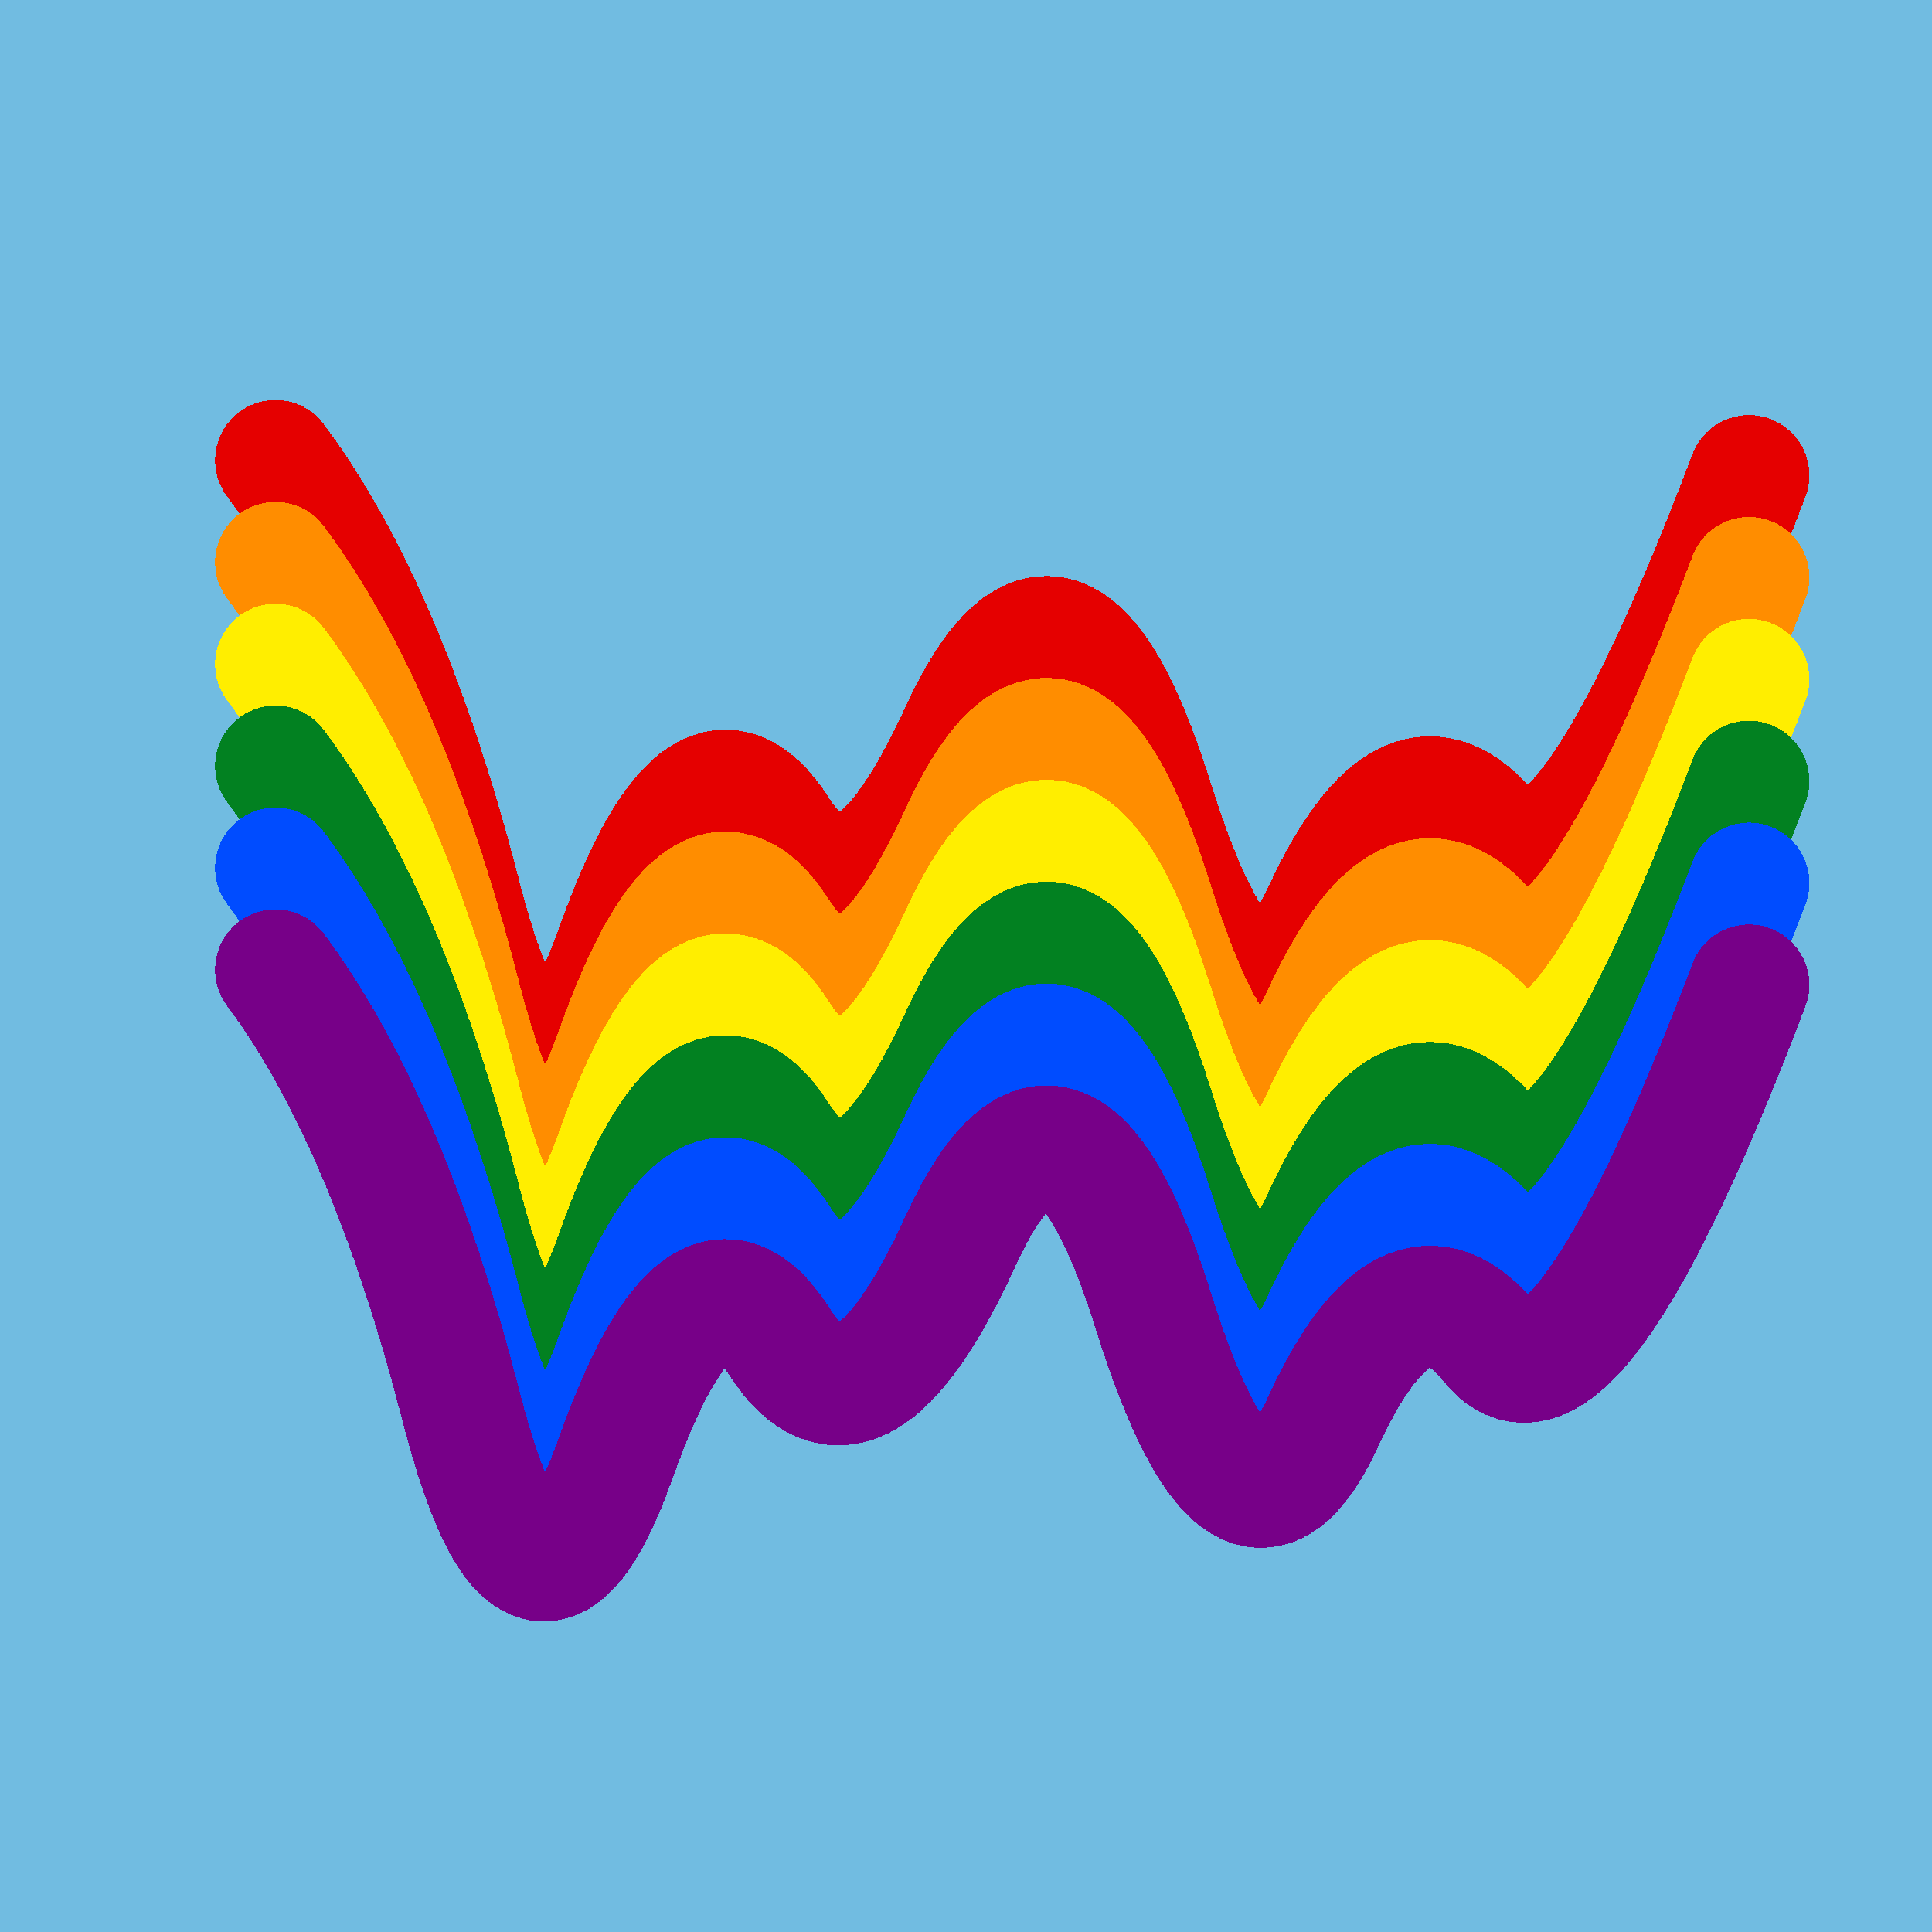
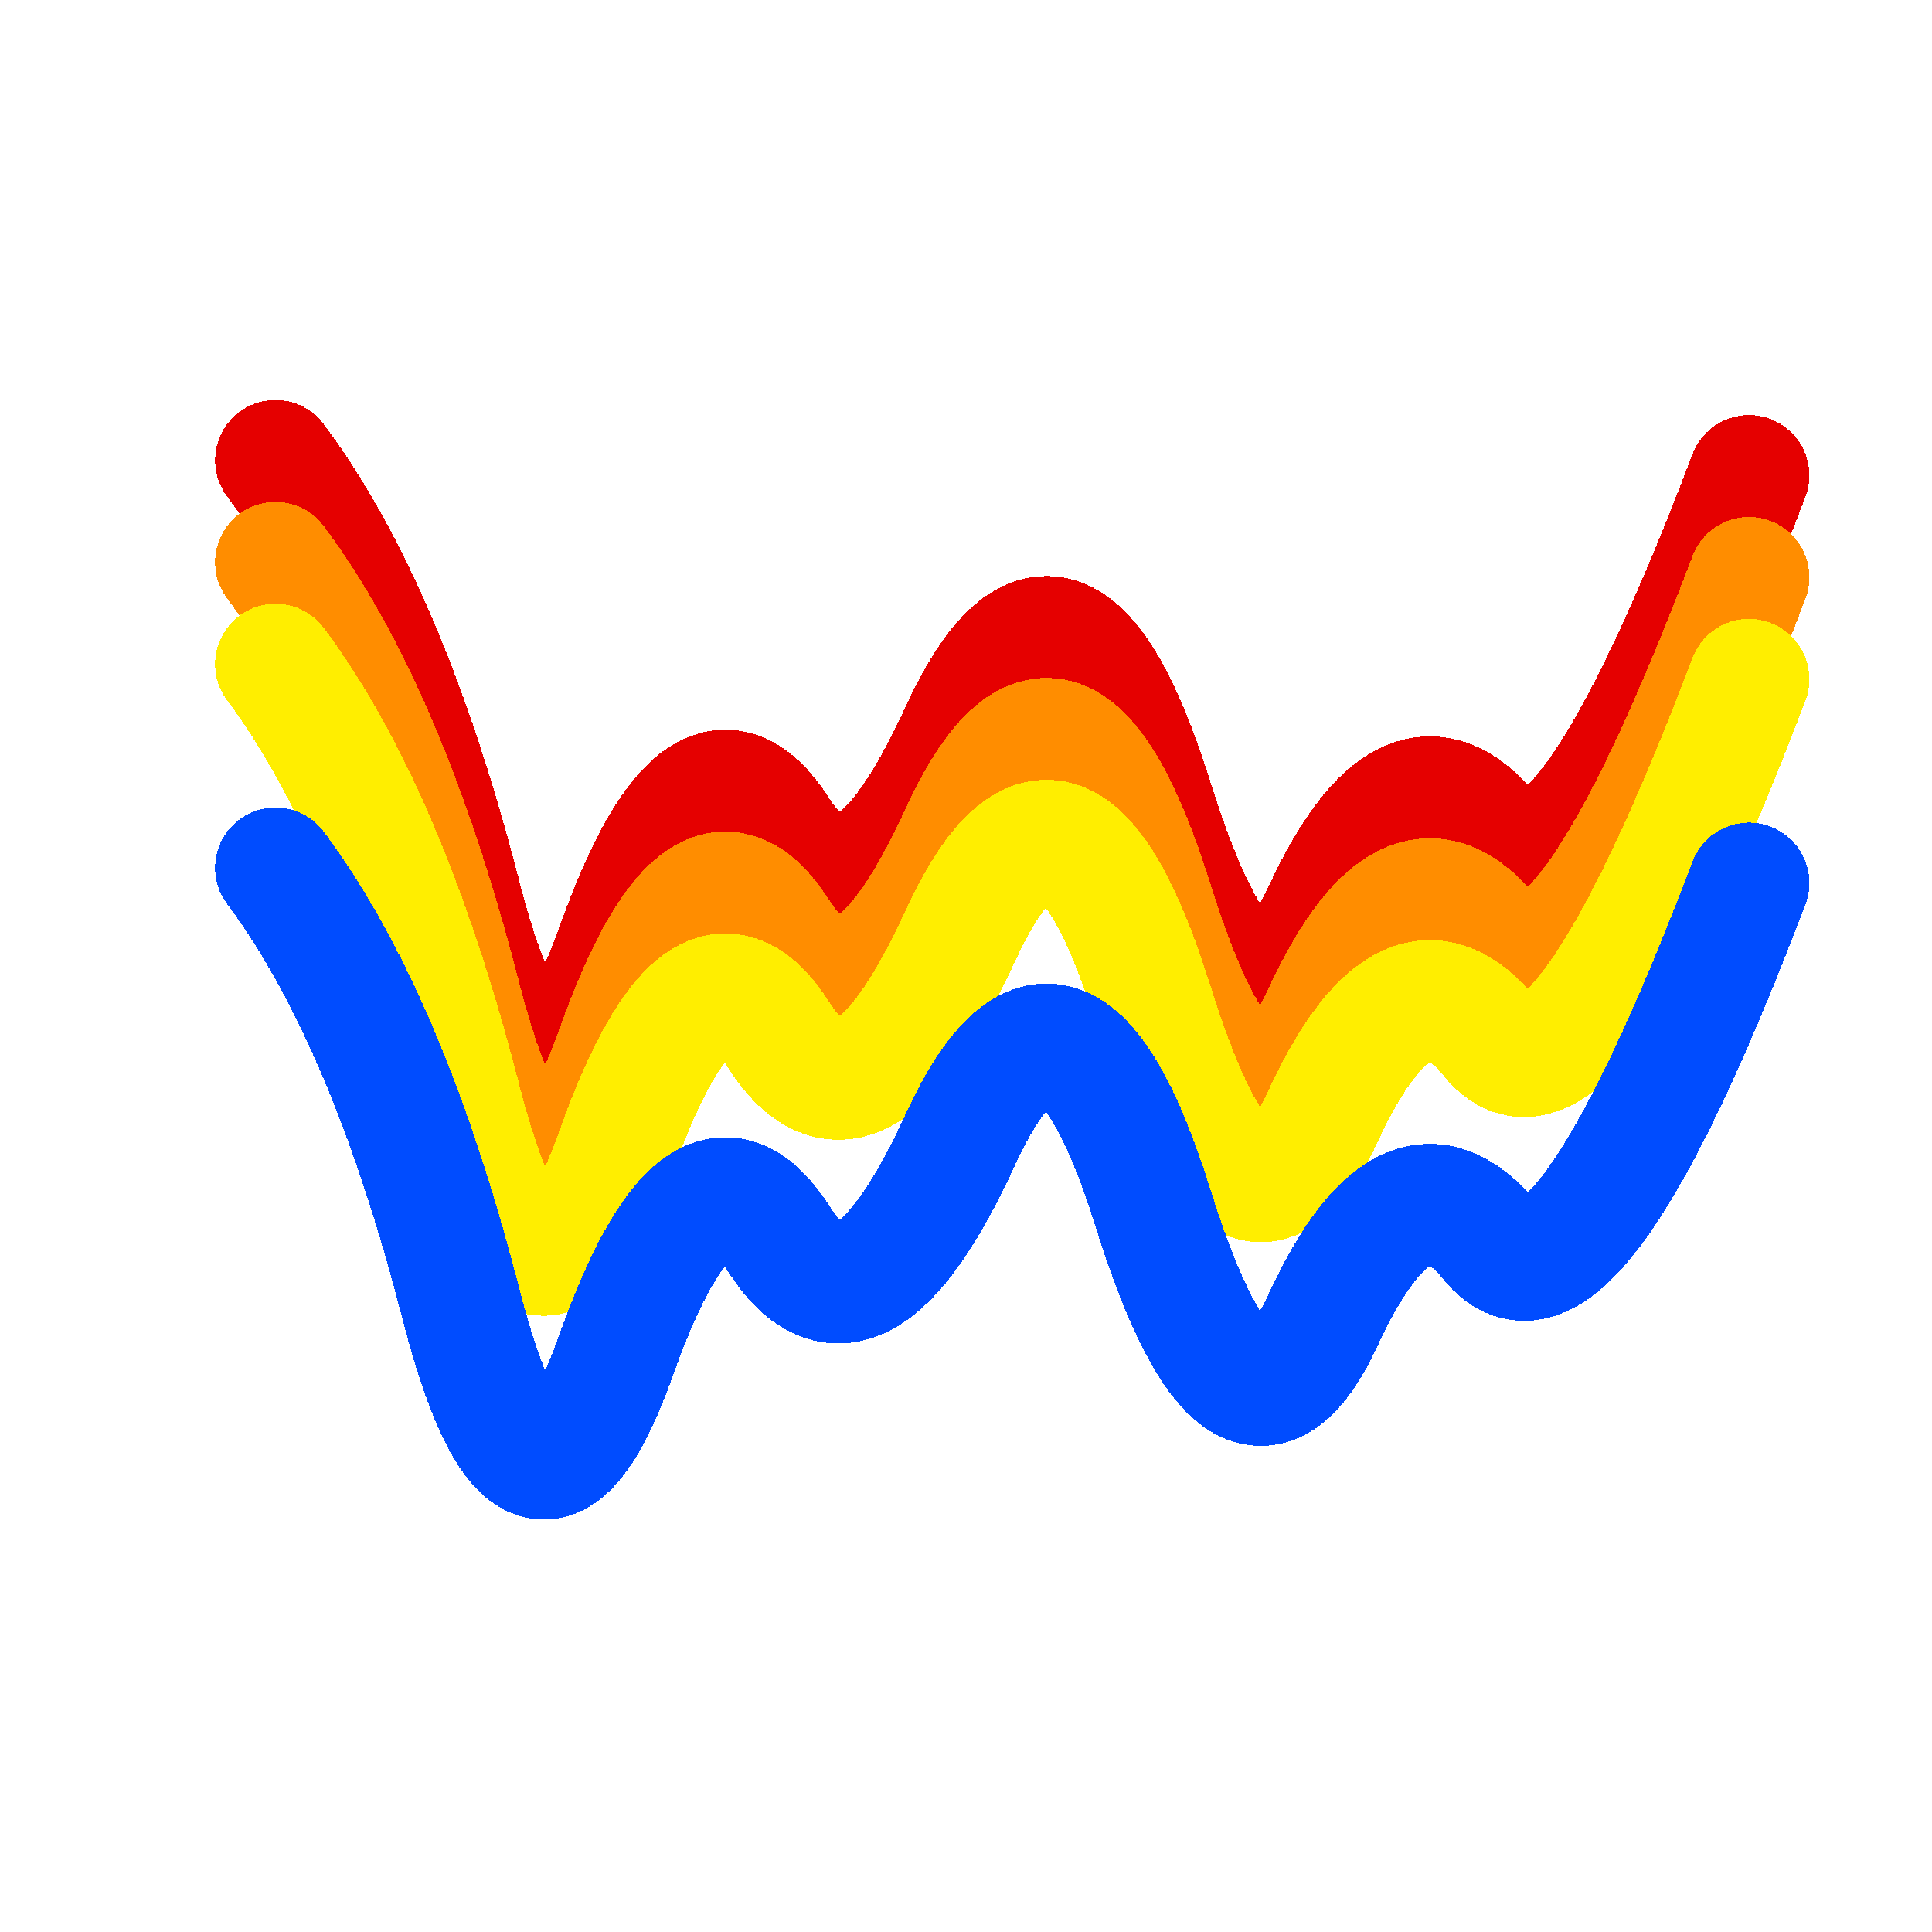
<svg xmlns="http://www.w3.org/2000/svg" width="1024" height="1024" viewBox="0 0 1024 1024" shape-rendering="crispEdges">
-   <rect width="1024" height="1024" fill="#71BCE1" />
  <path d="M146,244 Q205,323,244,474,283,626,327,501,372,376,413,441,455,506,509,388,563,271,611,424,659,577,702,482,746,388,790,442,834,497,927,252" fill="transparent" stroke="#E50000" stroke-width="64" stroke-linecap="round" transform="translate(0,0)" />
  <path d="M146,244 Q205,323,244,474,283,626,327,501,372,376,413,441,455,506,509,388,563,271,611,424,659,577,702,482,746,388,790,442,834,497,927,252" fill="transparent" stroke="#FF8D00" stroke-width="64" stroke-linecap="round" transform="translate(0,54)" />
  <path d="M146,244 Q205,323,244,474,283,626,327,501,372,376,413,441,455,506,509,388,563,271,611,424,659,577,702,482,746,388,790,442,834,497,927,252" fill="transparent" stroke="#FFEE00" stroke-width="64" stroke-linecap="round" transform="translate(0,108)" />
-   <path d="M146,244 Q205,323,244,474,283,626,327,501,372,376,413,441,455,506,509,388,563,271,611,424,659,577,702,482,746,388,790,442,834,497,927,252" fill="transparent" stroke="#028121" stroke-width="64" stroke-linecap="round" transform="translate(0,162)" />
  <path d="M146,244 Q205,323,244,474,283,626,327,501,372,376,413,441,455,506,509,388,563,271,611,424,659,577,702,482,746,388,790,442,834,497,927,252" fill="transparent" stroke="#004CFF" stroke-width="64" stroke-linecap="round" transform="translate(0,216)" />
-   <path d="M146,244 Q205,323,244,474,283,626,327,501,372,376,413,441,455,506,509,388,563,271,611,424,659,577,702,482,746,388,790,442,834,497,927,252" fill="transparent" stroke="#770088" stroke-width="64" stroke-linecap="round" transform="translate(0,270)" />
</svg>